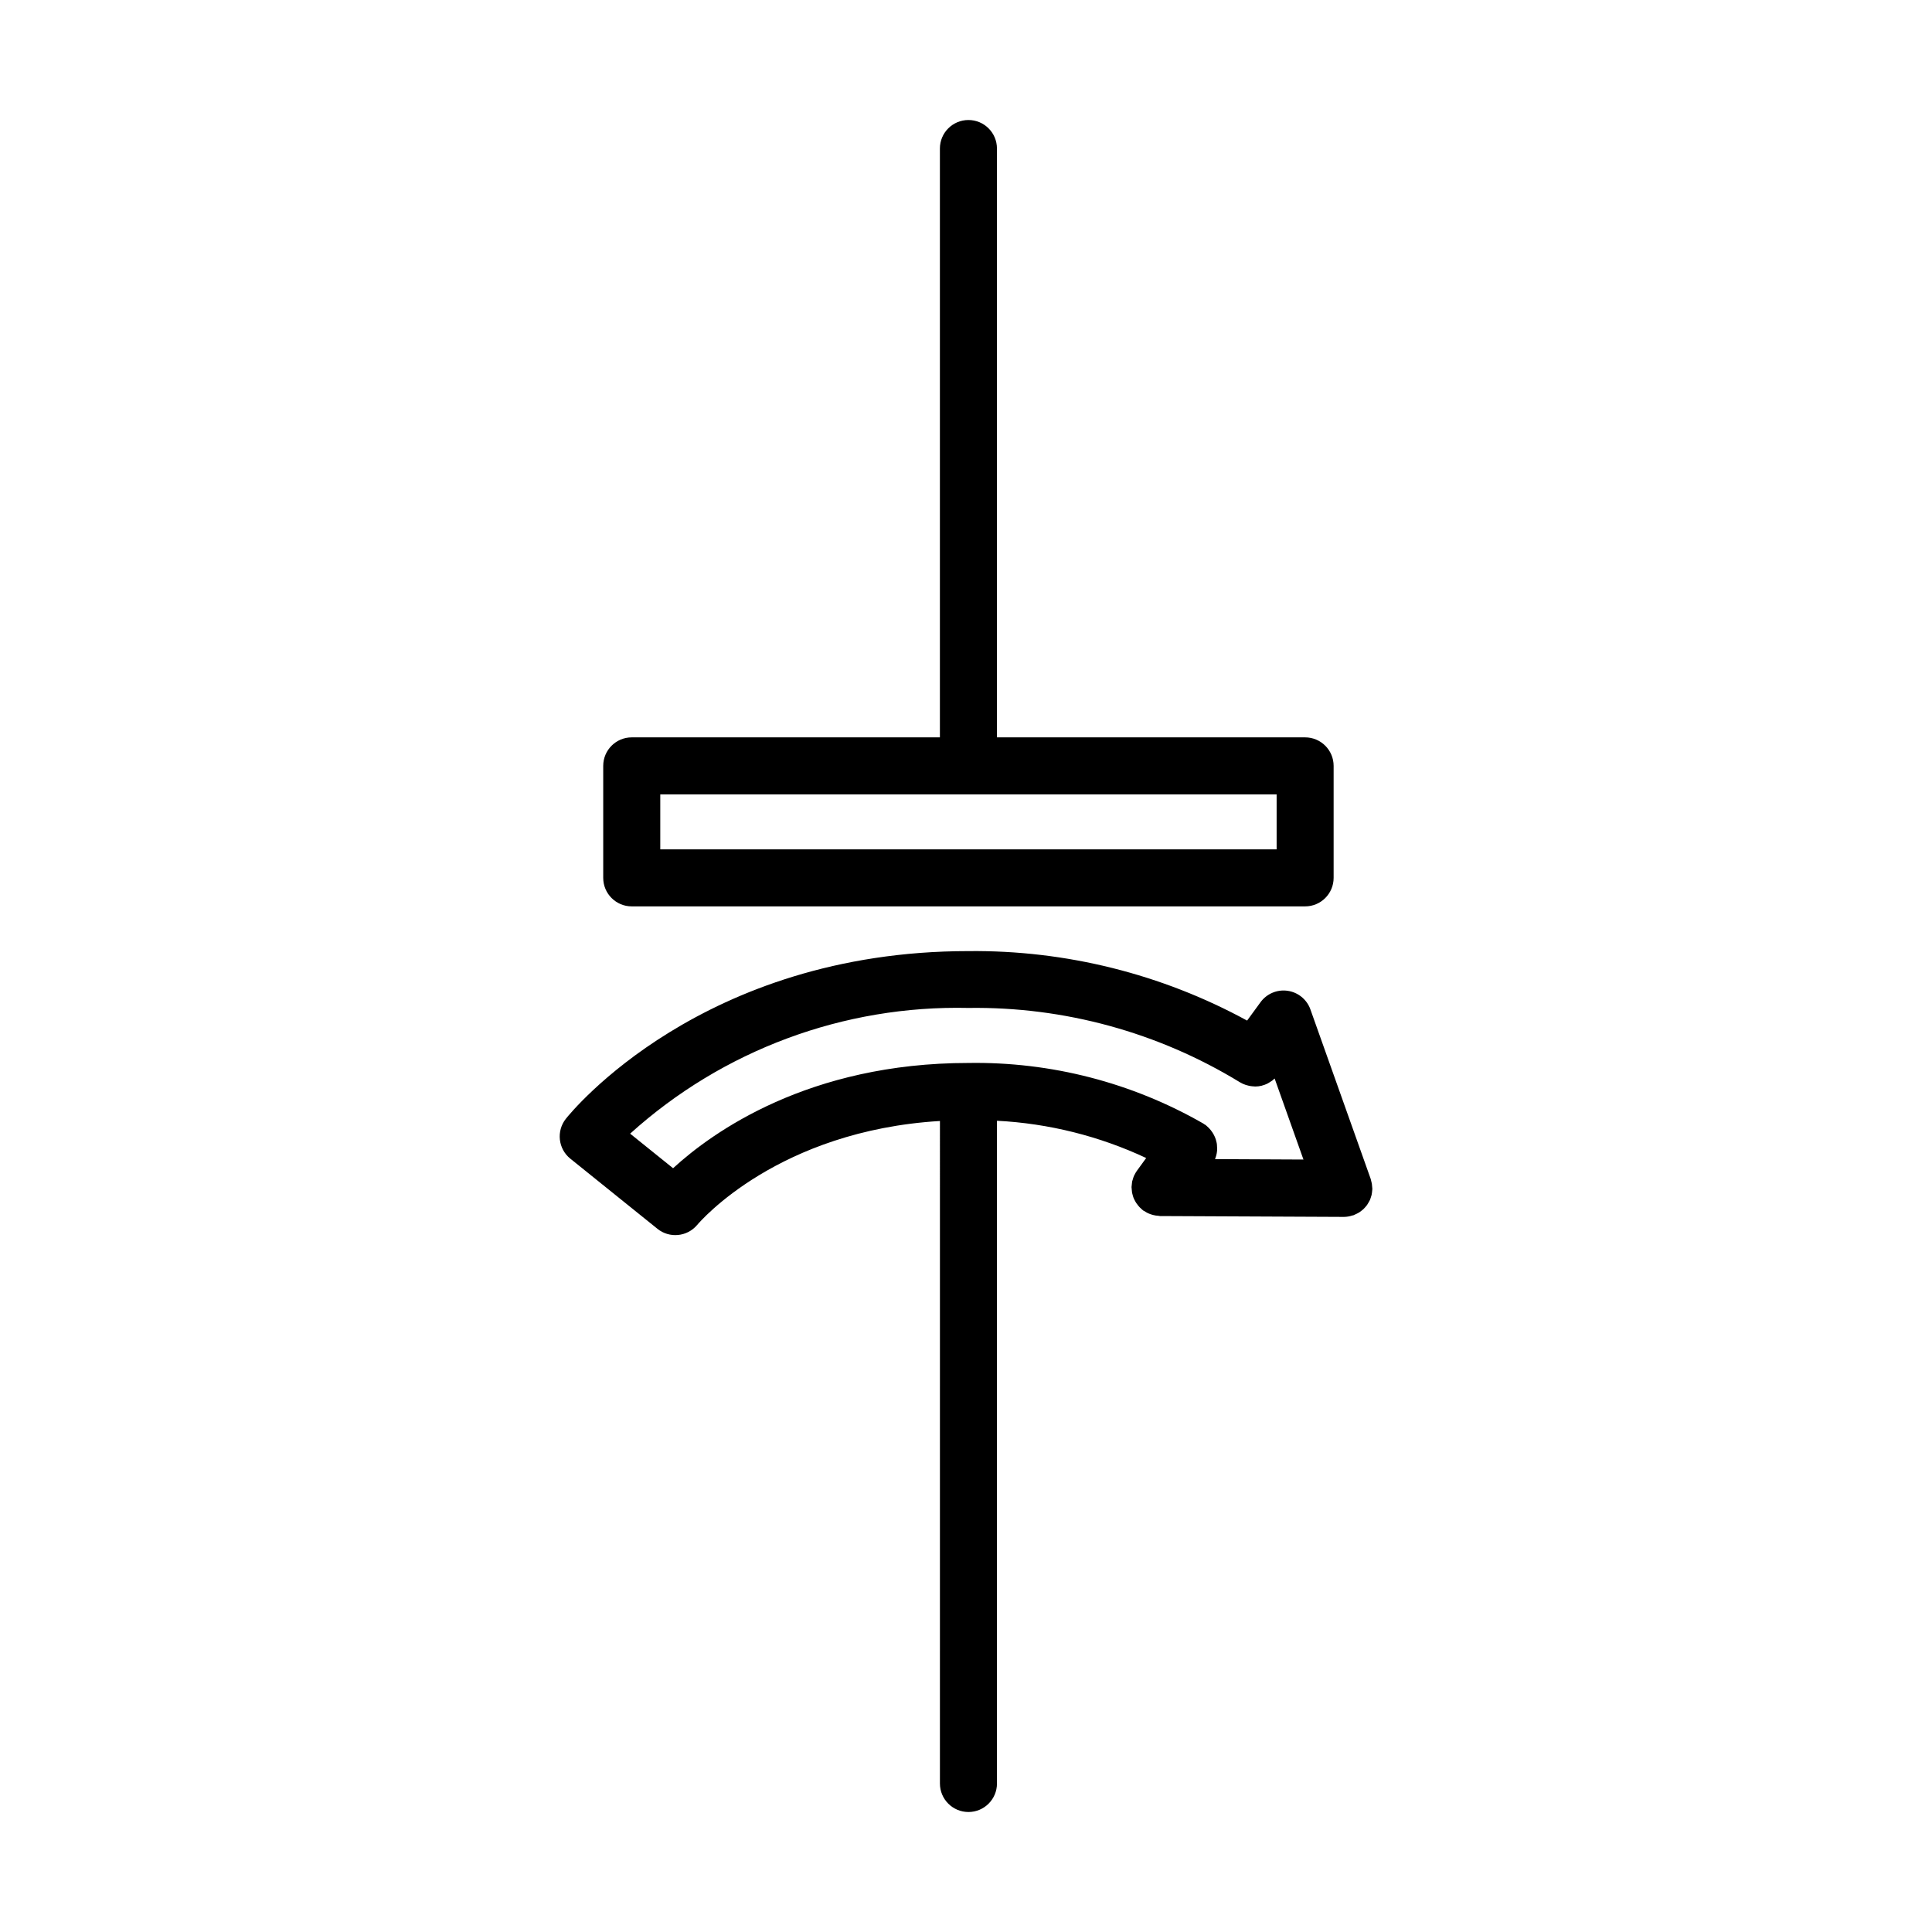
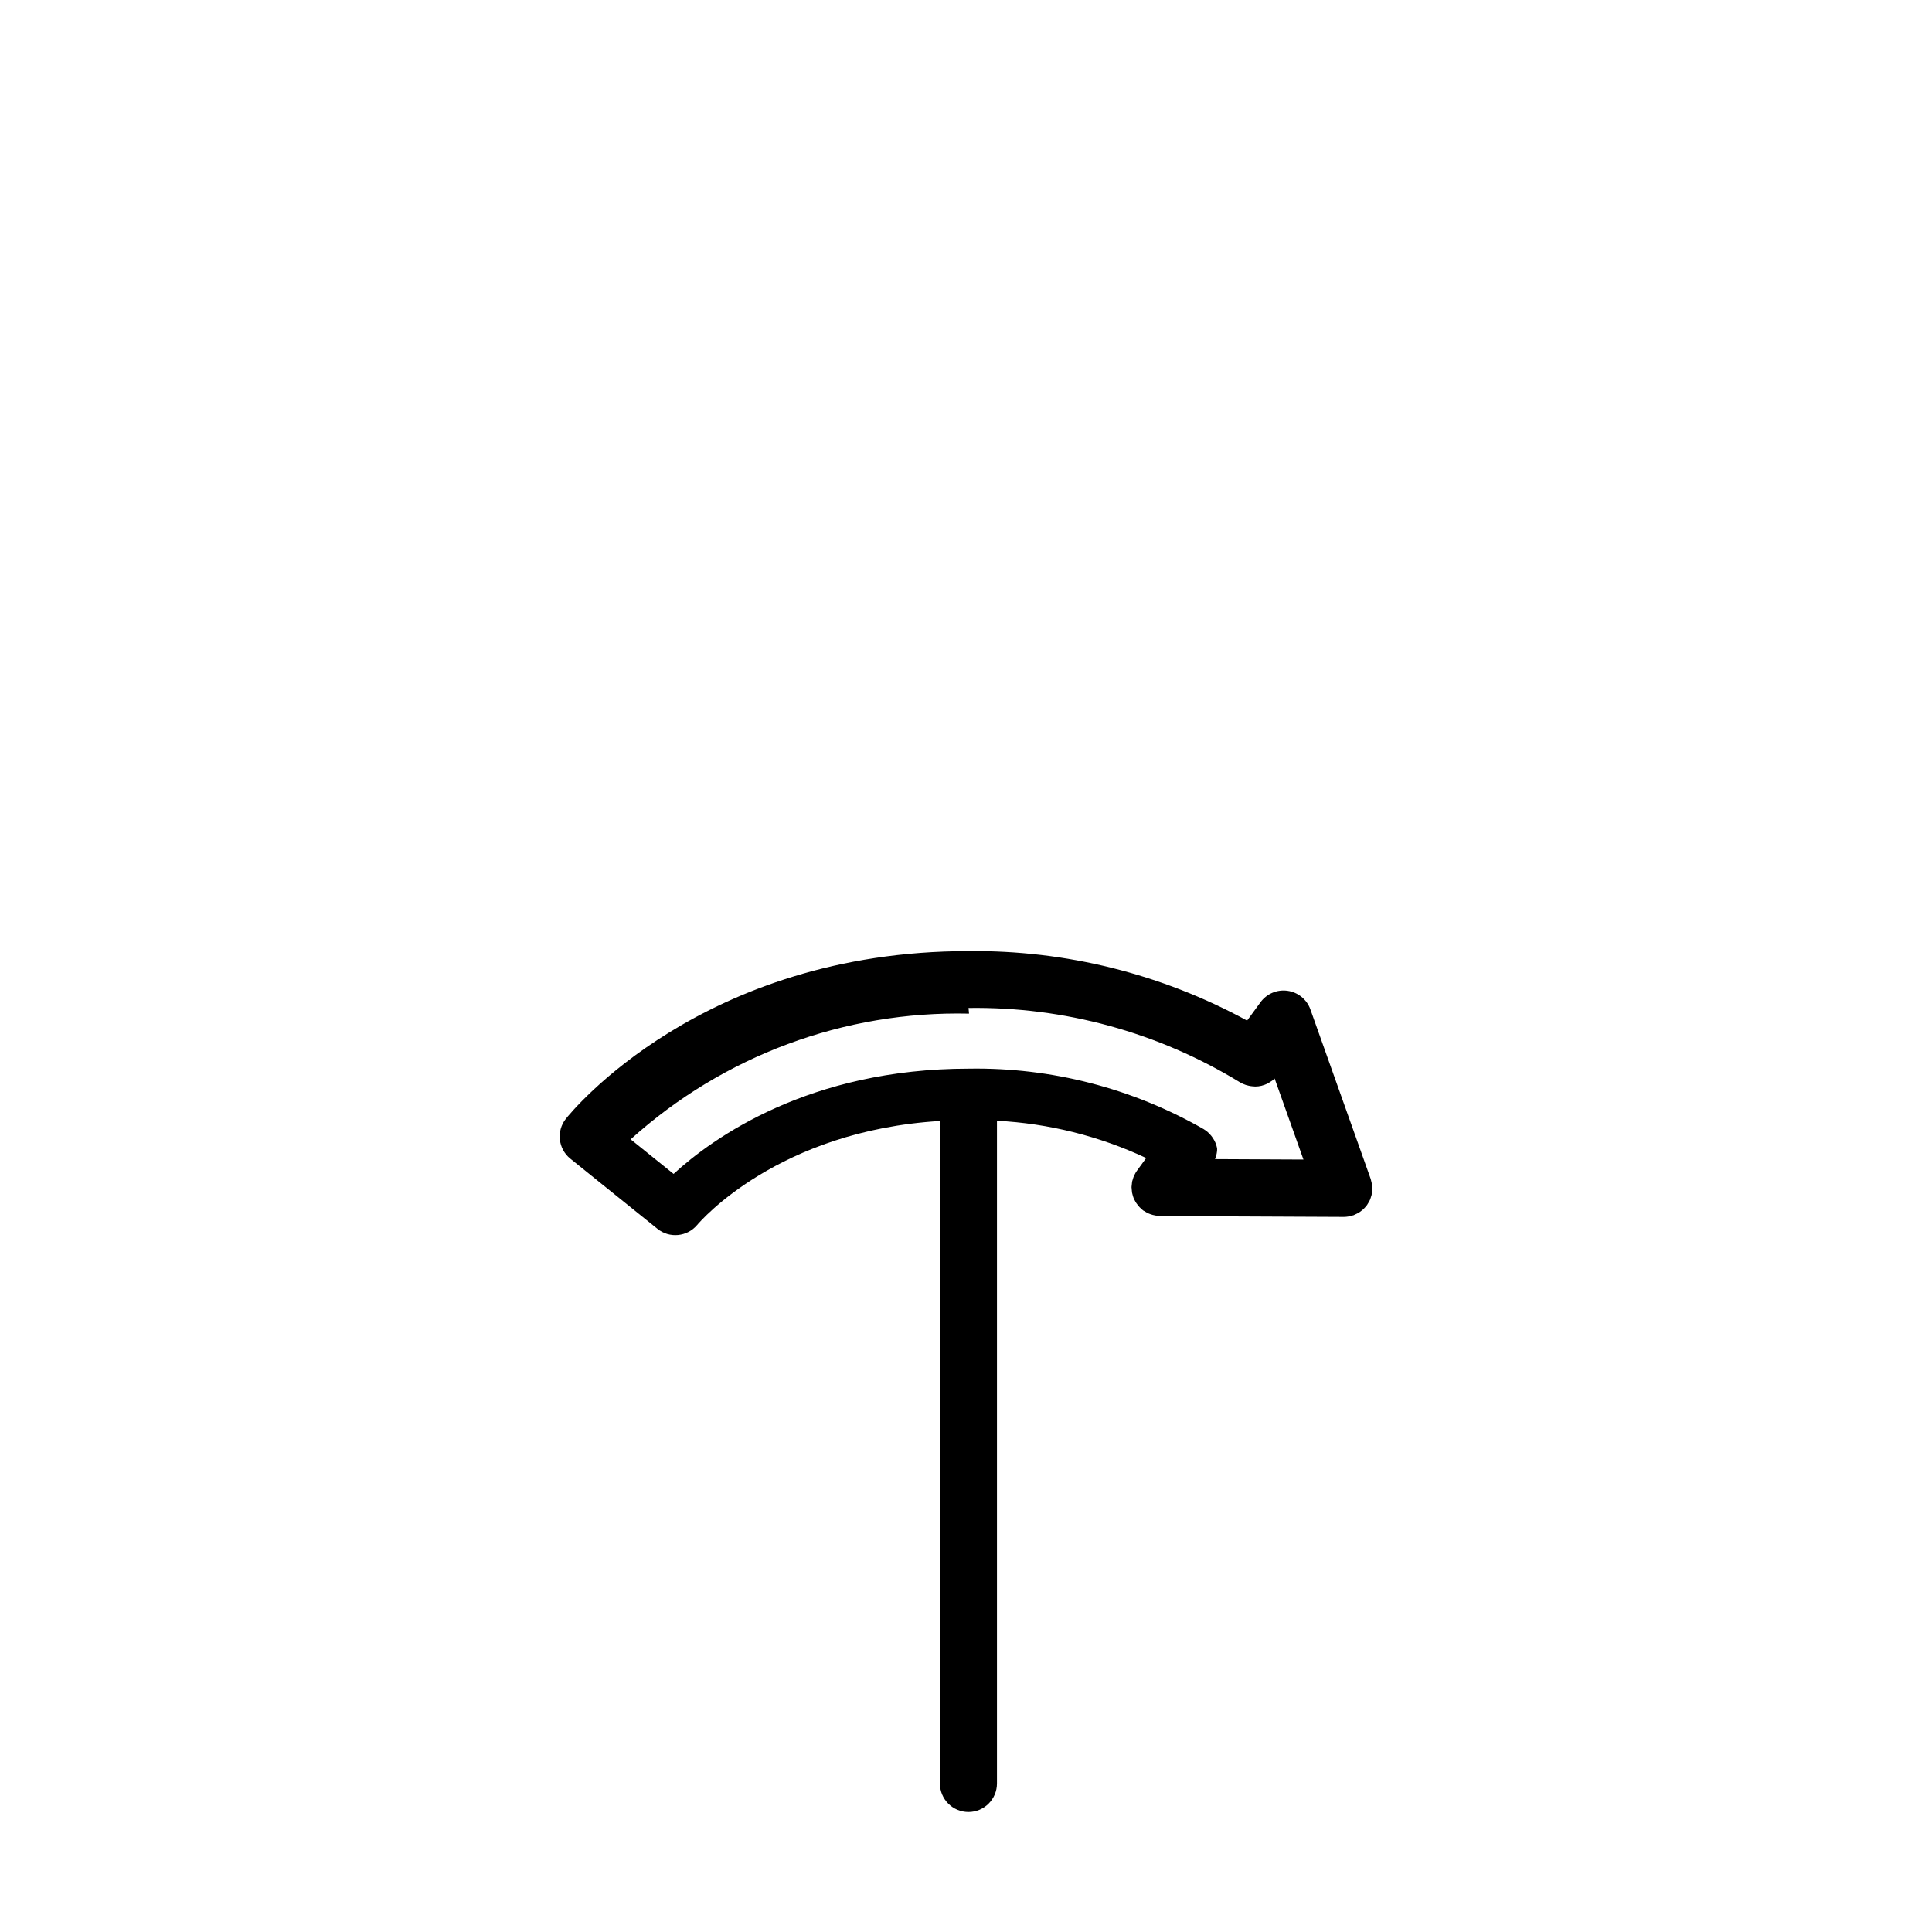
<svg xmlns="http://www.w3.org/2000/svg" fill="#000000" width="800px" height="800px" version="1.1" viewBox="144 144 512 512">
  <g>
-     <path d="m311.42 384.2h178.45c4.172 0 7.555-3.383 7.555-7.559v-29.676 0.004c0-4.176-3.383-7.559-7.555-7.559h-81.668v-156.05c0-4.172-3.387-7.555-7.559-7.555-4.172 0-7.559 3.383-7.559 7.555v156.05h-81.668c-4.172 0-7.555 3.383-7.555 7.559v29.676-0.004c0 4.176 3.383 7.559 7.555 7.559zm7.559-29.676h163.34v14.559l-163.34 0.004z" />
-     <path d="m295.12 451.04 23.102 18.602h-0.004c3.199 2.582 7.875 2.133 10.527-1.008 0.906-1.078 21.547-24.969 64.348-27.562l-0.004 175.57c0 4.172 3.387 7.559 7.559 7.559 4.172 0 7.559-3.387 7.559-7.559v-175.63c13.695 0.707 27.125 4.059 39.543 9.875l-2.438 3.352-0.023 0.035h-0.004c-0.246 0.352-0.465 0.723-0.648 1.113-0.035 0.07-0.082 0.137-0.109 0.203l-0.004-0.004c-0.137 0.328-0.246 0.664-0.336 1.008-0.047 0.152-0.105 0.293-0.141 0.441-0.051 0.23-0.059 0.469-0.09 0.707-0.043 0.266-0.074 0.535-0.086 0.809v0.105c0 0.16 0.035 0.312 0.047 0.473h-0.004c0.012 0.309 0.039 0.613 0.086 0.918 0.035 0.191 0.09 0.367 0.141 0.551v-0.004c0.07 0.301 0.164 0.598 0.273 0.887 0.055 0.145 0.137 0.289 0.203 0.43 0.148 0.309 0.316 0.613 0.504 0.902 0.066 0.098 0.141 0.18 0.207 0.277 0.219 0.309 0.457 0.605 0.719 0.879 0.059 0.059 0.125 0.109 0.188 0.168 0.234 0.242 0.488 0.469 0.754 0.68 0.051 0.035 0.105 0.039 0.152 0.074 0.523 0.355 1.086 0.645 1.684 0.859 0.23 0.086 0.457 0.156 0.695 0.223v-0.004c0.492 0.133 1 0.211 1.512 0.238 0.133 0 0.258 0.059 0.383 0.059h0.188l48.508 0.223h0.07-0.004c0.777-0.008 1.547-0.145 2.281-0.398 0.074 0 0.145 0 0.215-0.035s0.117-0.059 0.176-0.086h0.004c0.262-0.102 0.516-0.223 0.762-0.355 0.195-0.102 0.402-0.203 0.59-0.316 0.188-0.117 0.395-0.289 0.586-0.438 0.191-0.152 0.398-0.301 0.574-0.473s0.312-0.344 0.465-0.504 0.332-0.371 0.473-0.574l-0.004-0.004c0.137-0.203 0.262-0.414 0.379-0.629 0.117-0.207 0.242-0.402 0.344-0.621 0.102-0.215 0.168-0.453 0.246-0.684 0.086-0.23 0.16-0.469 0.219-0.707 0.051-0.223 0.074-0.441 0.105-0.672 0.031-0.227 0.074-0.543 0.086-0.828v-0.188c0-0.172-0.035-0.332-0.051-0.504l0.004 0.004c-0.012-0.266-0.035-0.531-0.078-0.793-0.047-0.273-0.113-0.543-0.195-0.809-0.047-0.156-0.059-0.312-0.117-0.469l-15.973-44.906 0.004 0.004c-0.945-2.644-3.281-4.547-6.062-4.938-2.781-0.395-5.547 0.789-7.188 3.066l-3.527 4.832c-22.629-12.344-48.047-18.684-73.824-18.414-70.617 0-105.3 42.641-106.73 44.457-2.547 3.246-2.023 7.934 1.18 10.535zm105.55-39.926c25.336-0.359 50.258 6.461 71.879 19.672 0.508 0.309 1.051 0.559 1.617 0.742 0.102 0.035 0.203 0.051 0.309 0.082v-0.004c0.621 0.188 1.262 0.289 1.91 0.305 0.059 0 0.121 0.023 0.188 0.023h0.098-0.004c0.539 0 1.078-0.062 1.605-0.188 0.07 0 0.137-0.047 0.203-0.066v0.004c0.445-0.113 0.883-0.273 1.301-0.469 0.188-0.086 0.359-0.195 0.539-0.301v-0.004c0.289-0.164 0.57-0.348 0.84-0.543 0.188-0.145 0.359-0.301 0.535-0.465l0.102-0.086 7.637 21.473-23.43-0.113v-0.035c0.121-0.297 0.227-0.602 0.309-0.91 0.047-0.172 0.086-0.336 0.121-0.504 0.059-0.305 0.102-0.617 0.121-0.93v-0.504c0.004-0.312-0.012-0.621-0.047-0.934 0-0.191-0.055-0.379-0.09-0.57v0.004c-0.055-0.273-0.121-0.543-0.207-0.809-0.066-0.207-0.141-0.406-0.223-0.609h0.004c-0.102-0.238-0.211-0.469-0.336-0.695-0.109-0.211-0.23-0.414-0.367-0.609-0.137-0.203-0.277-0.398-0.434-0.59-0.156-0.191-0.336-0.387-0.504-0.57-0.168-0.18-0.336-0.316-0.504-0.469-0.168-0.152-0.211-0.207-0.332-0.297-0.121-0.09-0.25-0.137-0.371-0.215-0.121-0.082-0.156-0.125-0.246-0.18-18.918-10.859-40.414-16.406-62.223-16.055h-0.023c-42.352 0-67.863 18.348-78.273 27.895l-11.383-9.164 0.004 0.004c24.535-22.16 56.625-34.082 89.676-33.316z" />
+     <path d="m295.12 451.04 23.102 18.602h-0.004c3.199 2.582 7.875 2.133 10.527-1.008 0.906-1.078 21.547-24.969 64.348-27.562l-0.004 175.57c0 4.172 3.387 7.559 7.559 7.559 4.172 0 7.559-3.387 7.559-7.559v-175.63c13.695 0.707 27.125 4.059 39.543 9.875l-2.438 3.352-0.023 0.035h-0.004c-0.246 0.352-0.465 0.723-0.648 1.113-0.035 0.07-0.082 0.137-0.109 0.203l-0.004-0.004c-0.137 0.328-0.246 0.664-0.336 1.008-0.047 0.152-0.105 0.293-0.141 0.441-0.051 0.23-0.059 0.469-0.09 0.707-0.043 0.266-0.074 0.535-0.086 0.809v0.105c0 0.16 0.035 0.312 0.047 0.473h-0.004c0.012 0.309 0.039 0.613 0.086 0.918 0.035 0.191 0.09 0.367 0.141 0.551v-0.004c0.07 0.301 0.164 0.598 0.273 0.887 0.055 0.145 0.137 0.289 0.203 0.43 0.148 0.309 0.316 0.613 0.504 0.902 0.066 0.098 0.141 0.18 0.207 0.277 0.219 0.309 0.457 0.605 0.719 0.879 0.059 0.059 0.125 0.109 0.188 0.168 0.234 0.242 0.488 0.469 0.754 0.68 0.051 0.035 0.105 0.039 0.152 0.074 0.523 0.355 1.086 0.645 1.684 0.859 0.23 0.086 0.457 0.156 0.695 0.223v-0.004c0.492 0.133 1 0.211 1.512 0.238 0.133 0 0.258 0.059 0.383 0.059h0.188l48.508 0.223h0.07-0.004c0.777-0.008 1.547-0.145 2.281-0.398 0.074 0 0.145 0 0.215-0.035s0.117-0.059 0.176-0.086h0.004c0.262-0.102 0.516-0.223 0.762-0.355 0.195-0.102 0.402-0.203 0.59-0.316 0.188-0.117 0.395-0.289 0.586-0.438 0.191-0.152 0.398-0.301 0.574-0.473s0.312-0.344 0.465-0.504 0.332-0.371 0.473-0.574l-0.004-0.004c0.137-0.203 0.262-0.414 0.379-0.629 0.117-0.207 0.242-0.402 0.344-0.621 0.102-0.215 0.168-0.453 0.246-0.684 0.086-0.23 0.16-0.469 0.219-0.707 0.051-0.223 0.074-0.441 0.105-0.672 0.031-0.227 0.074-0.543 0.086-0.828v-0.188c0-0.172-0.035-0.332-0.051-0.504l0.004 0.004c-0.012-0.266-0.035-0.531-0.078-0.793-0.047-0.273-0.113-0.543-0.195-0.809-0.047-0.156-0.059-0.312-0.117-0.469l-15.973-44.906 0.004 0.004c-0.945-2.644-3.281-4.547-6.062-4.938-2.781-0.395-5.547 0.789-7.188 3.066l-3.527 4.832c-22.629-12.344-48.047-18.684-73.824-18.414-70.617 0-105.3 42.641-106.73 44.457-2.547 3.246-2.023 7.934 1.18 10.535zm105.55-39.926c25.336-0.359 50.258 6.461 71.879 19.672 0.508 0.309 1.051 0.559 1.617 0.742 0.102 0.035 0.203 0.051 0.309 0.082v-0.004c0.621 0.188 1.262 0.289 1.91 0.305 0.059 0 0.121 0.023 0.188 0.023h0.098-0.004c0.539 0 1.078-0.062 1.605-0.188 0.07 0 0.137-0.047 0.203-0.066v0.004c0.445-0.113 0.883-0.273 1.301-0.469 0.188-0.086 0.359-0.195 0.539-0.301v-0.004c0.289-0.164 0.57-0.348 0.84-0.543 0.188-0.145 0.359-0.301 0.535-0.465l0.102-0.086 7.637 21.473-23.43-0.113v-0.035c0.121-0.297 0.227-0.602 0.309-0.91 0.047-0.172 0.086-0.336 0.121-0.504 0.059-0.305 0.102-0.617 0.121-0.93v-0.504v0.004c-0.055-0.273-0.121-0.543-0.207-0.809-0.066-0.207-0.141-0.406-0.223-0.609h0.004c-0.102-0.238-0.211-0.469-0.336-0.695-0.109-0.211-0.23-0.414-0.367-0.609-0.137-0.203-0.277-0.398-0.434-0.59-0.156-0.191-0.336-0.387-0.504-0.57-0.168-0.18-0.336-0.316-0.504-0.469-0.168-0.152-0.211-0.207-0.332-0.297-0.121-0.09-0.25-0.137-0.371-0.215-0.121-0.082-0.156-0.125-0.246-0.18-18.918-10.859-40.414-16.406-62.223-16.055h-0.023c-42.352 0-67.863 18.348-78.273 27.895l-11.383-9.164 0.004 0.004c24.535-22.16 56.625-34.082 89.676-33.316z" />
  </g>
</svg>